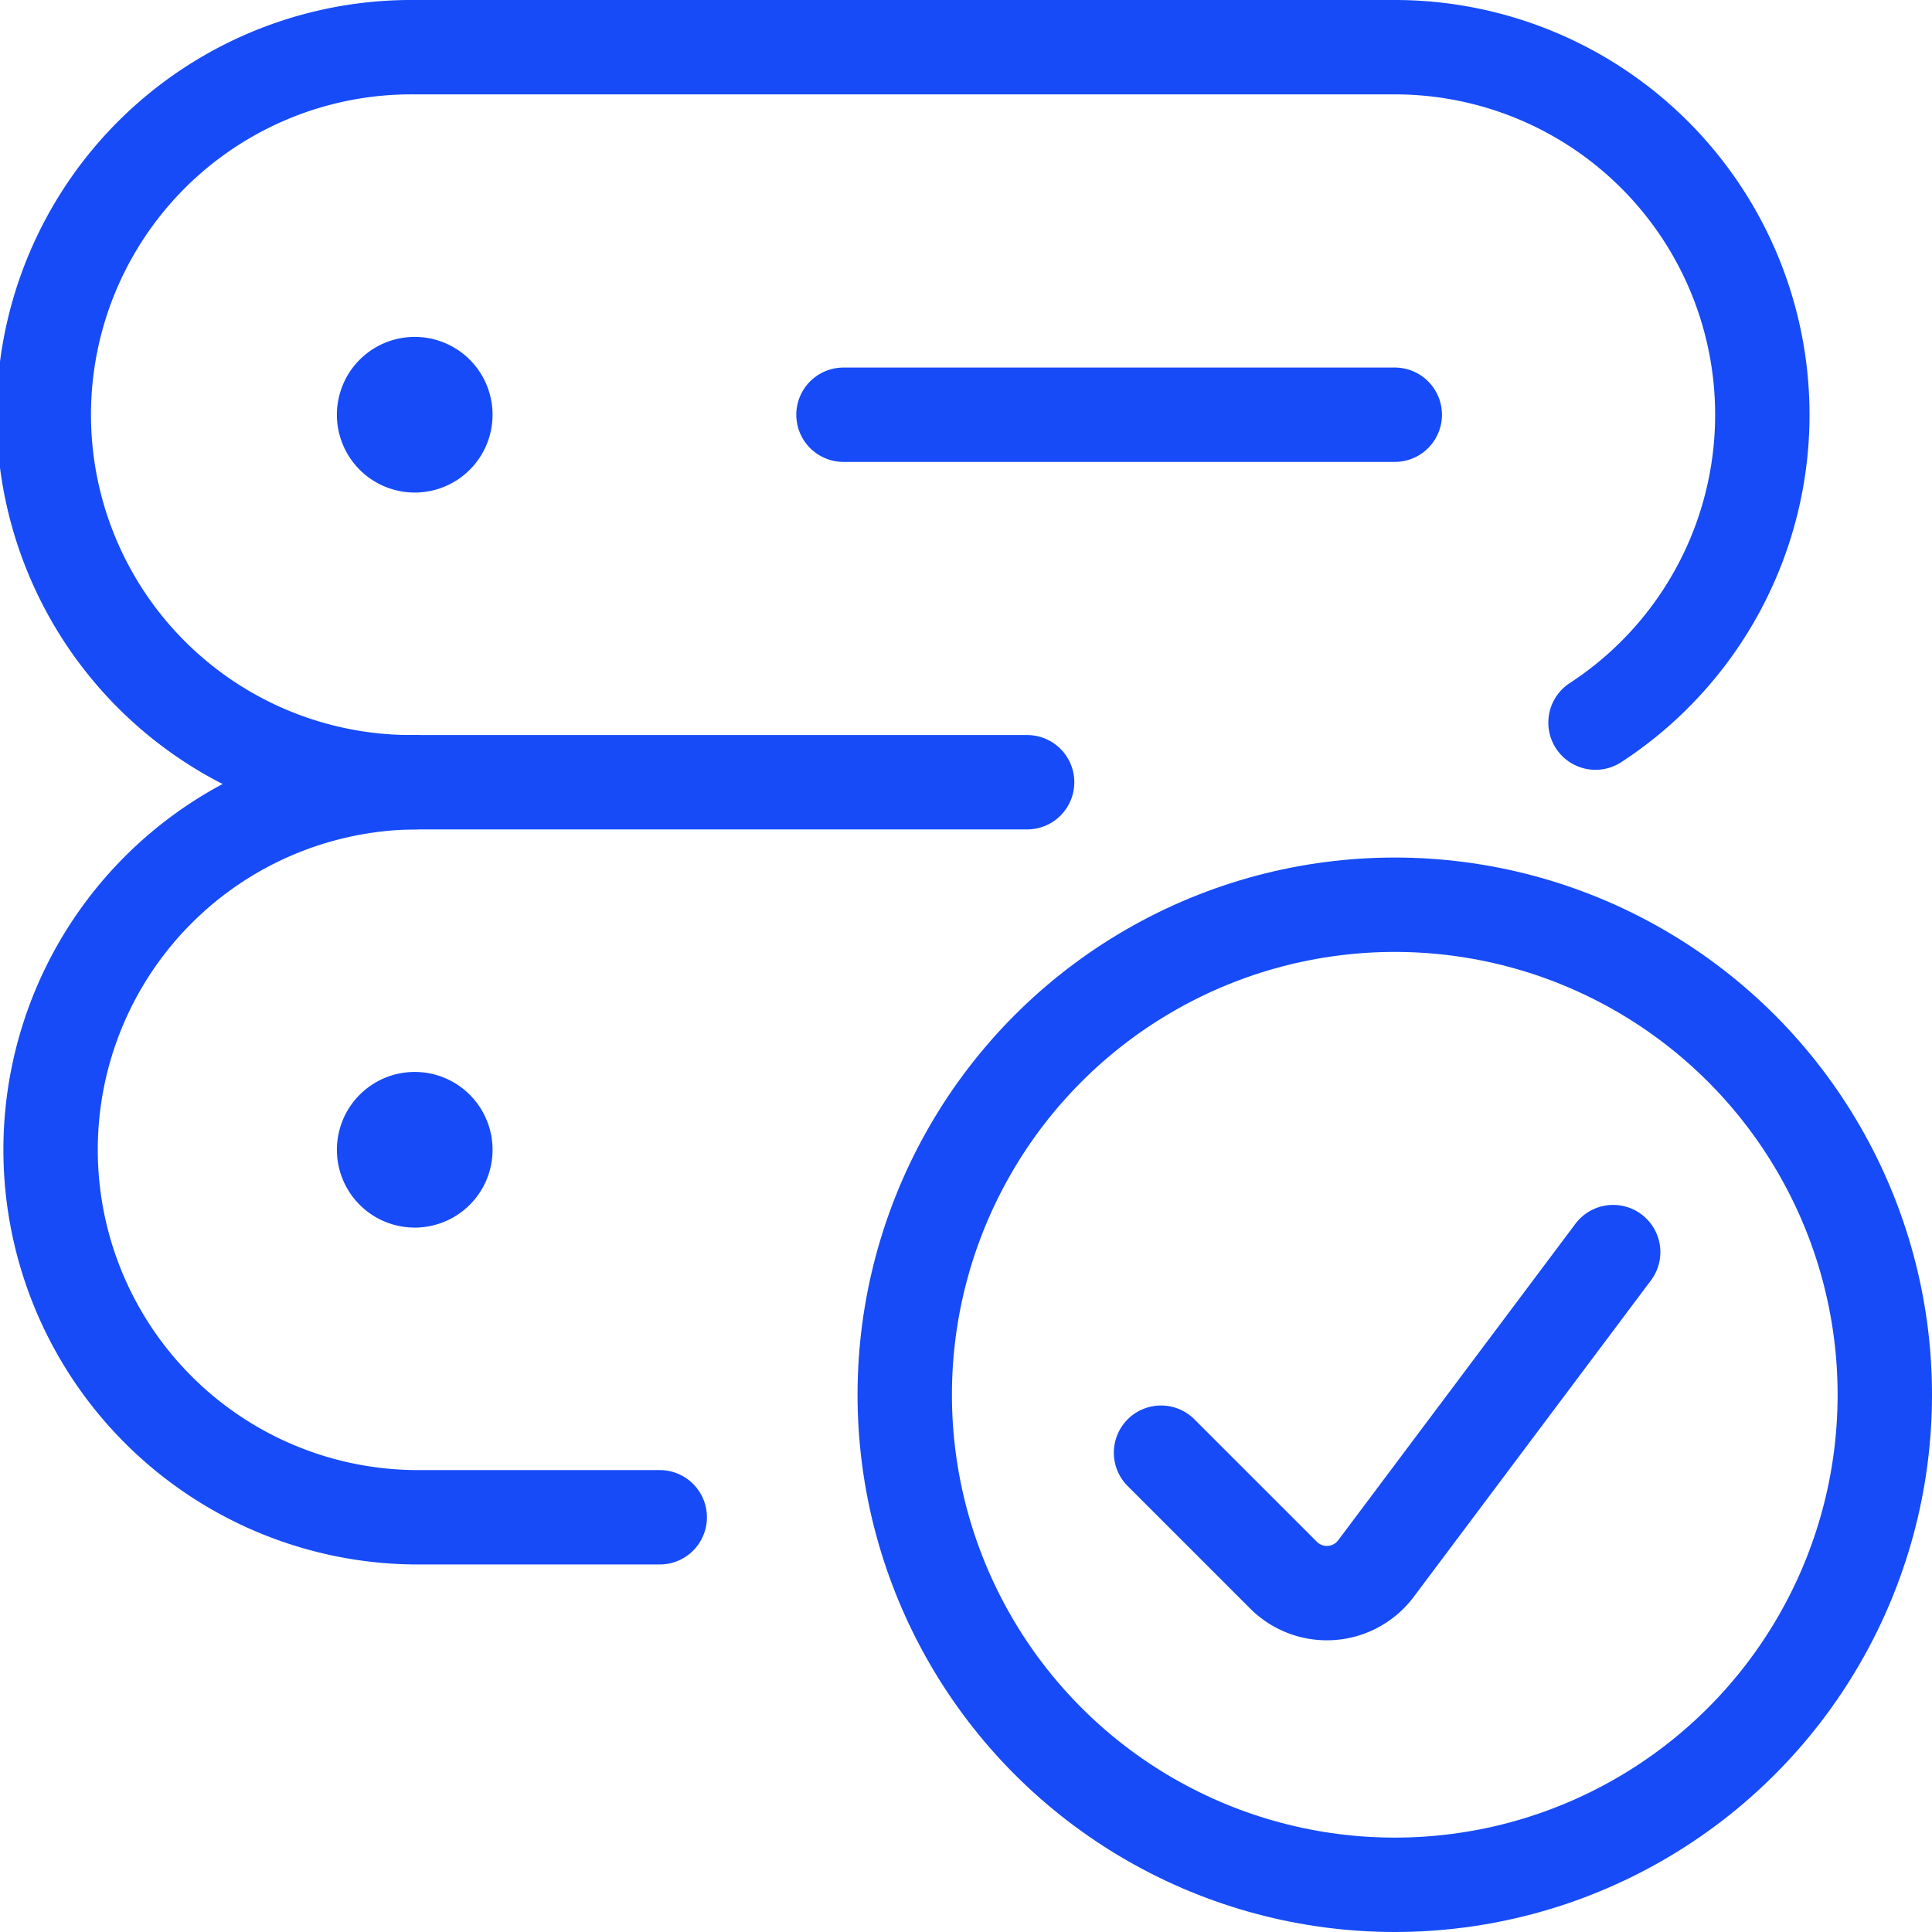
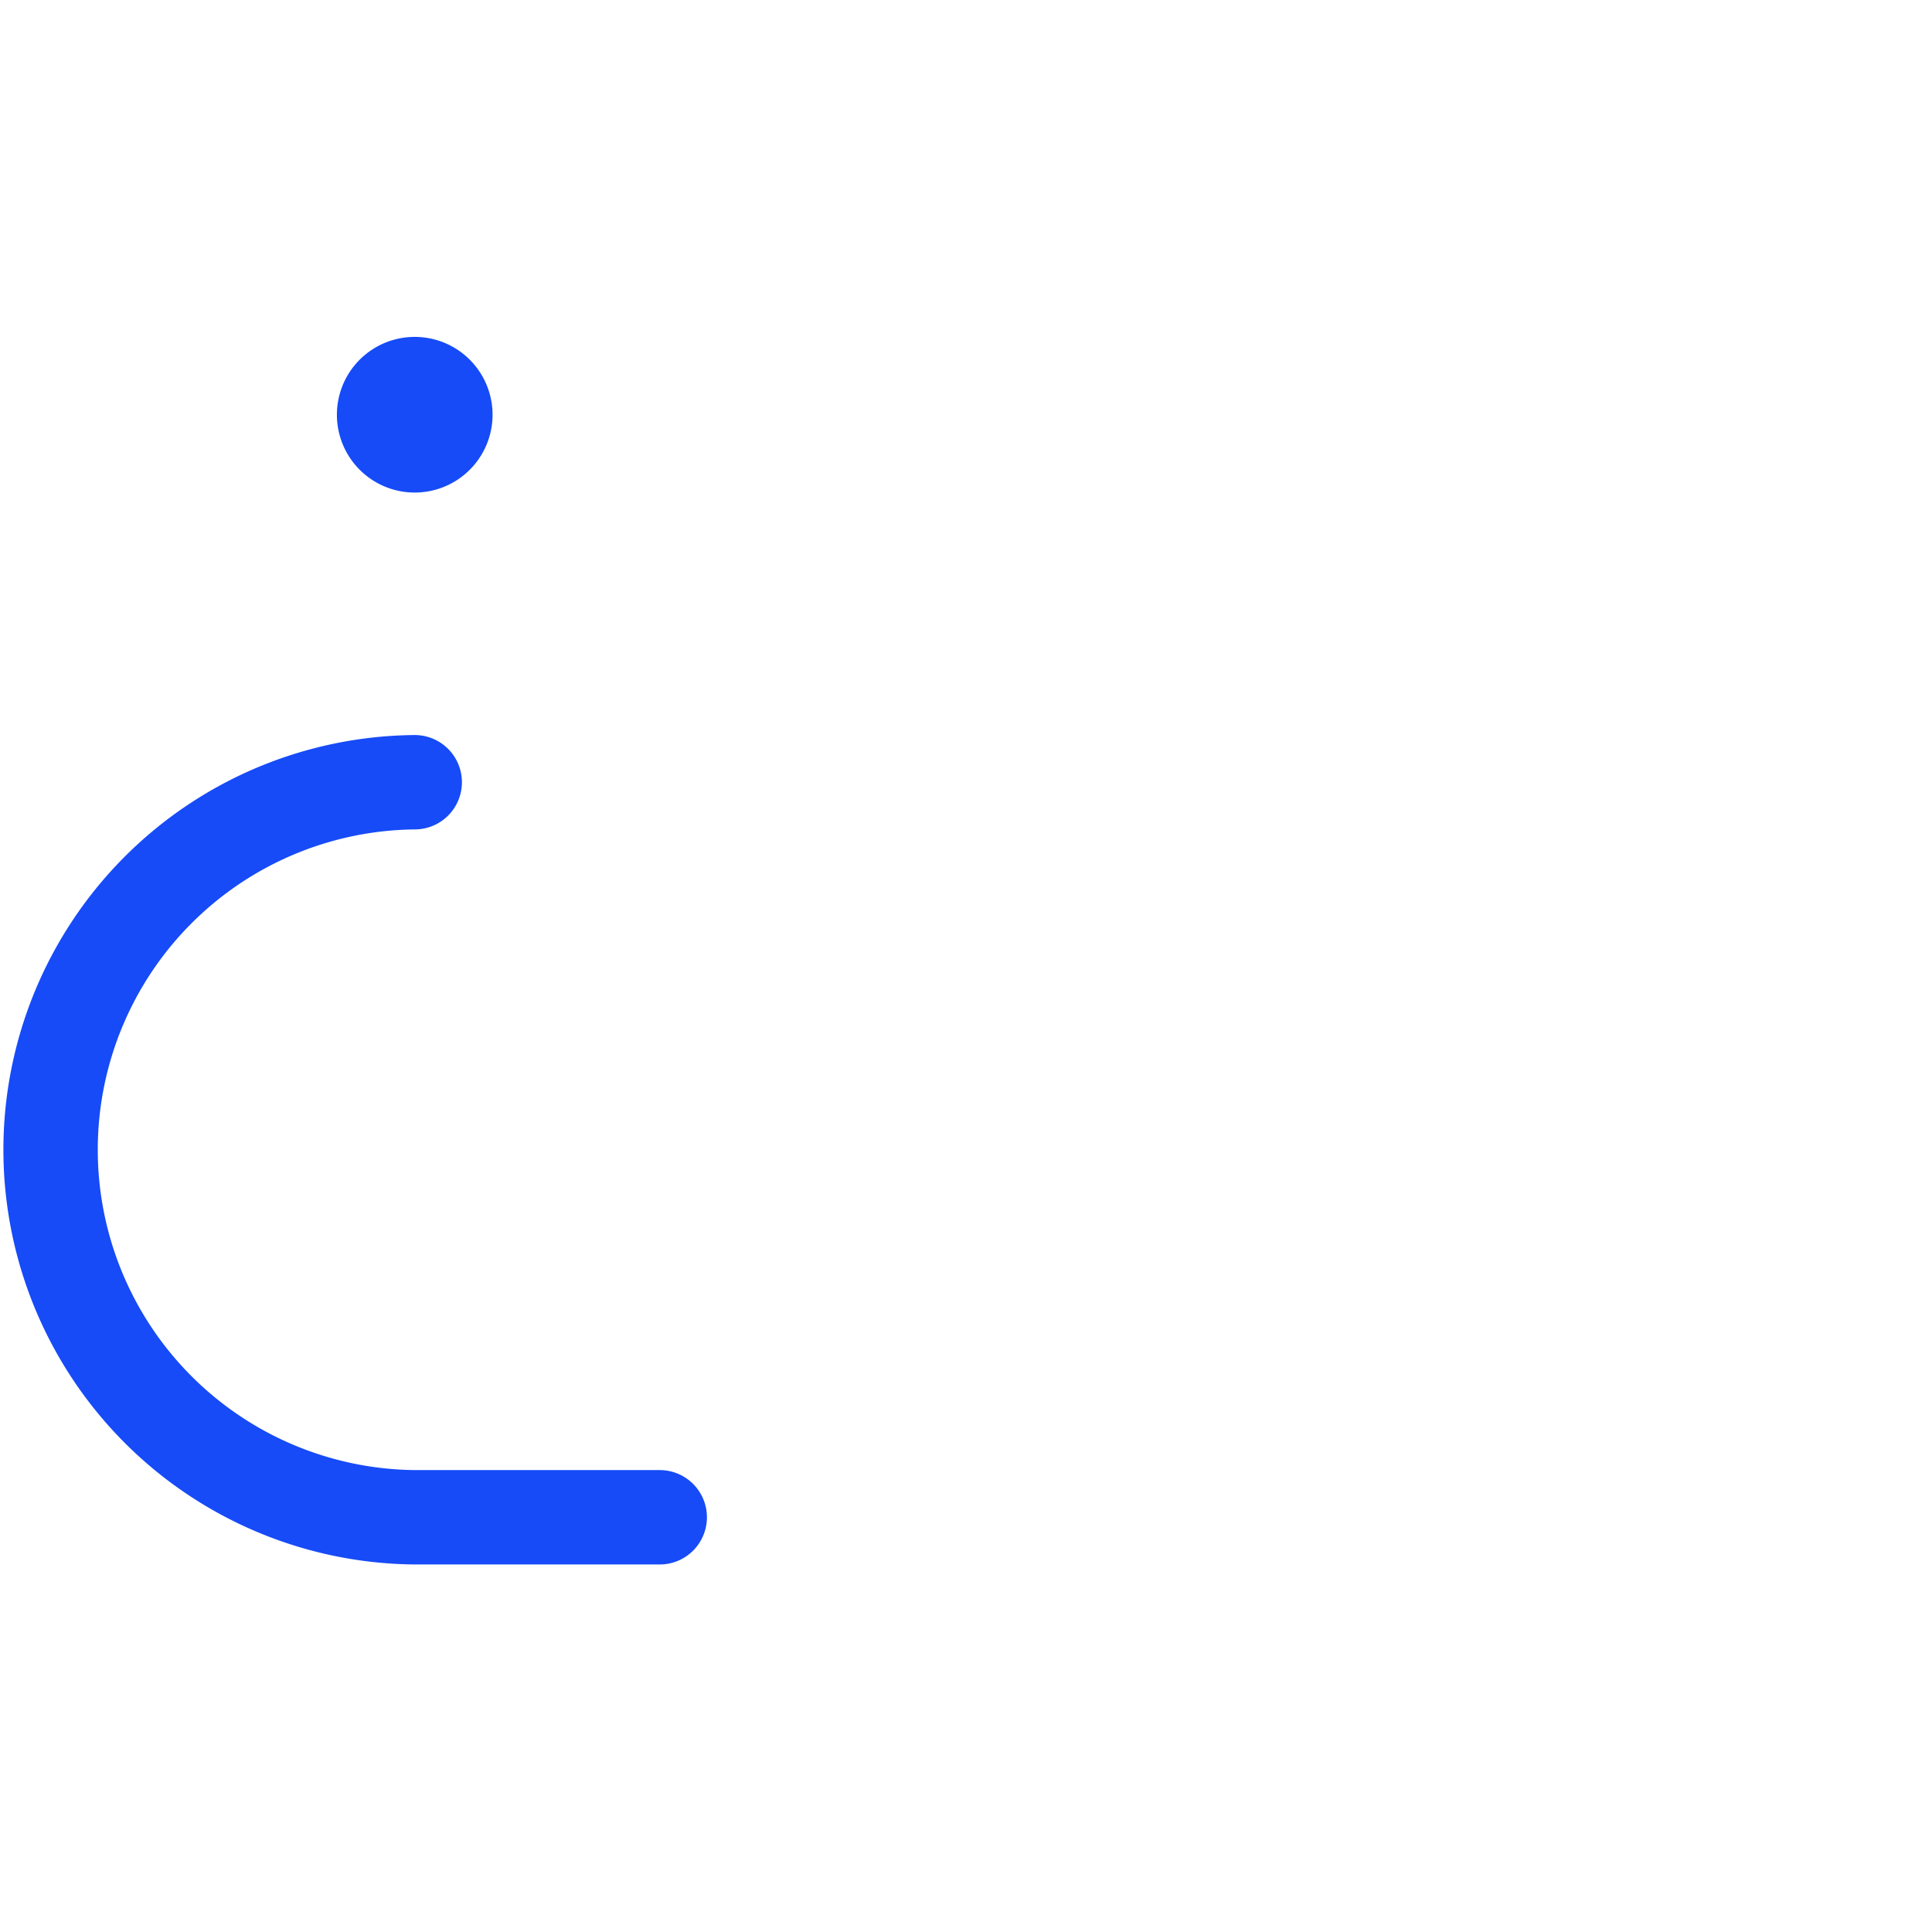
<svg xmlns="http://www.w3.org/2000/svg" width="61.413" height="61.413" viewBox="0 0 61.413 61.413">
  <g id="server-check" transform="translate(0.749 0.75)">
    <path id="Pfad_40756" data-name="Pfad 40756" d="M5.85,4.875a.974.974,0,1,0,.974.974.974.974,0,0,0-.974-.974h0" transform="translate(6.584 6.584)" fill="none" stroke="#164bf7" stroke-linecap="round" stroke-linejoin="round" stroke-width="3" />
-     <path id="Pfad_40757" data-name="Pfad 40757" d="M5.85,13.875a.974.974,0,1,0,.974.974.974.974,0,0,0-.974-.974h0" transform="translate(6.584 20.949)" fill="none" stroke="#164bf7" stroke-linecap="round" stroke-linejoin="round" stroke-width="3" />
-     <path id="Pfad_40758" data-name="Pfad 40758" d="M31.9,24.115H12.434a11.683,11.683,0,1,1,0-23.365H43.587a11.683,11.683,0,0,1,6.381,21.47" fill="none" stroke="#164bf7" stroke-linecap="round" stroke-linejoin="round" stroke-width="3" />
    <path id="Pfad_40759" data-name="Pfad 40759" d="M20.222,33.115H12.434a11.683,11.683,0,0,1,0-23.365" transform="translate(0 14.365)" fill="none" stroke="#164bf7" stroke-linecap="round" stroke-linejoin="round" stroke-width="3" />
-     <line id="Linie_231" data-name="Linie 231" x2="17.524" transform="translate(26.063 12.433)" fill="none" stroke="#164bf7" stroke-linecap="round" stroke-linejoin="round" stroke-width="3" />
-     <circle id="Ellipse_969" data-name="Ellipse 969" cx="15.577" cy="15.577" r="15.577" transform="translate(28.01 28.009)" fill="none" stroke="#164bf7" stroke-linecap="round" stroke-linejoin="round" stroke-width="3" />
-     <path id="Pfad_40760" data-name="Pfad 40760" d="M28.761,15.5,21.219,25.562a1.95,1.95,0,0,1-2.936.208l-3.894-3.894" transform="translate(21.768 23.551)" fill="none" stroke="#164bf7" stroke-linecap="round" stroke-linejoin="round" stroke-width="3" />
  </g>
</svg>